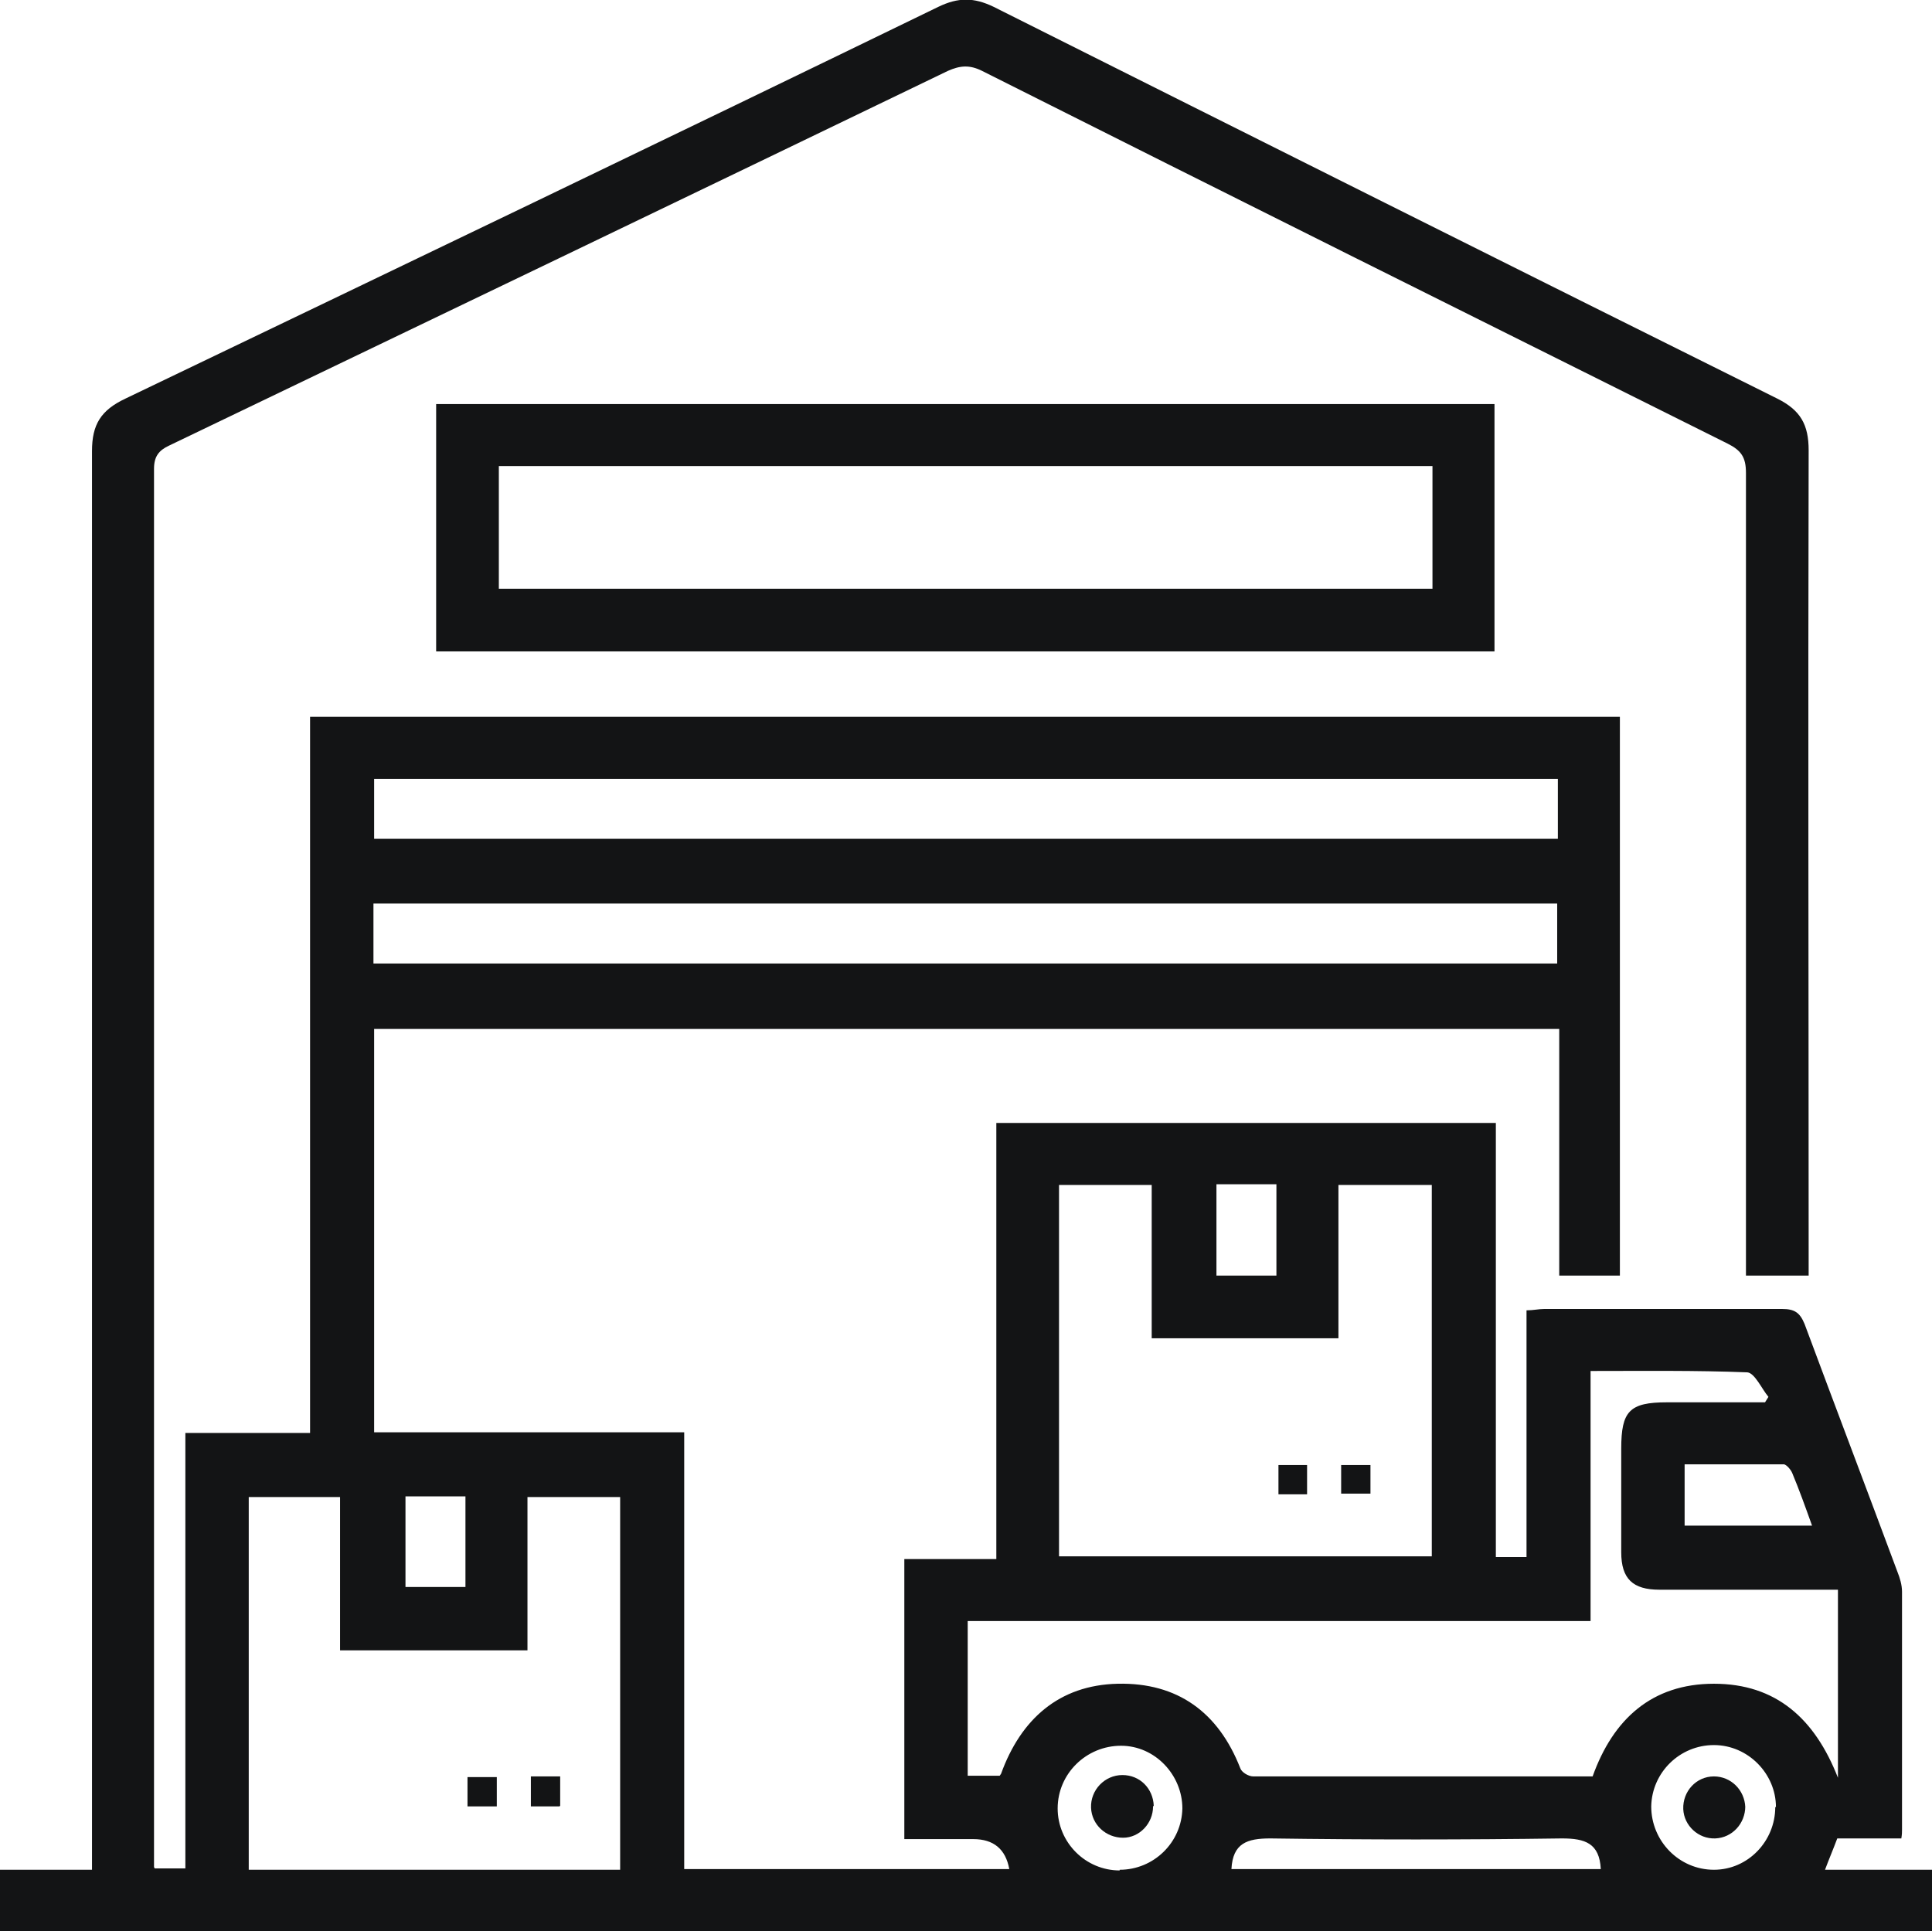
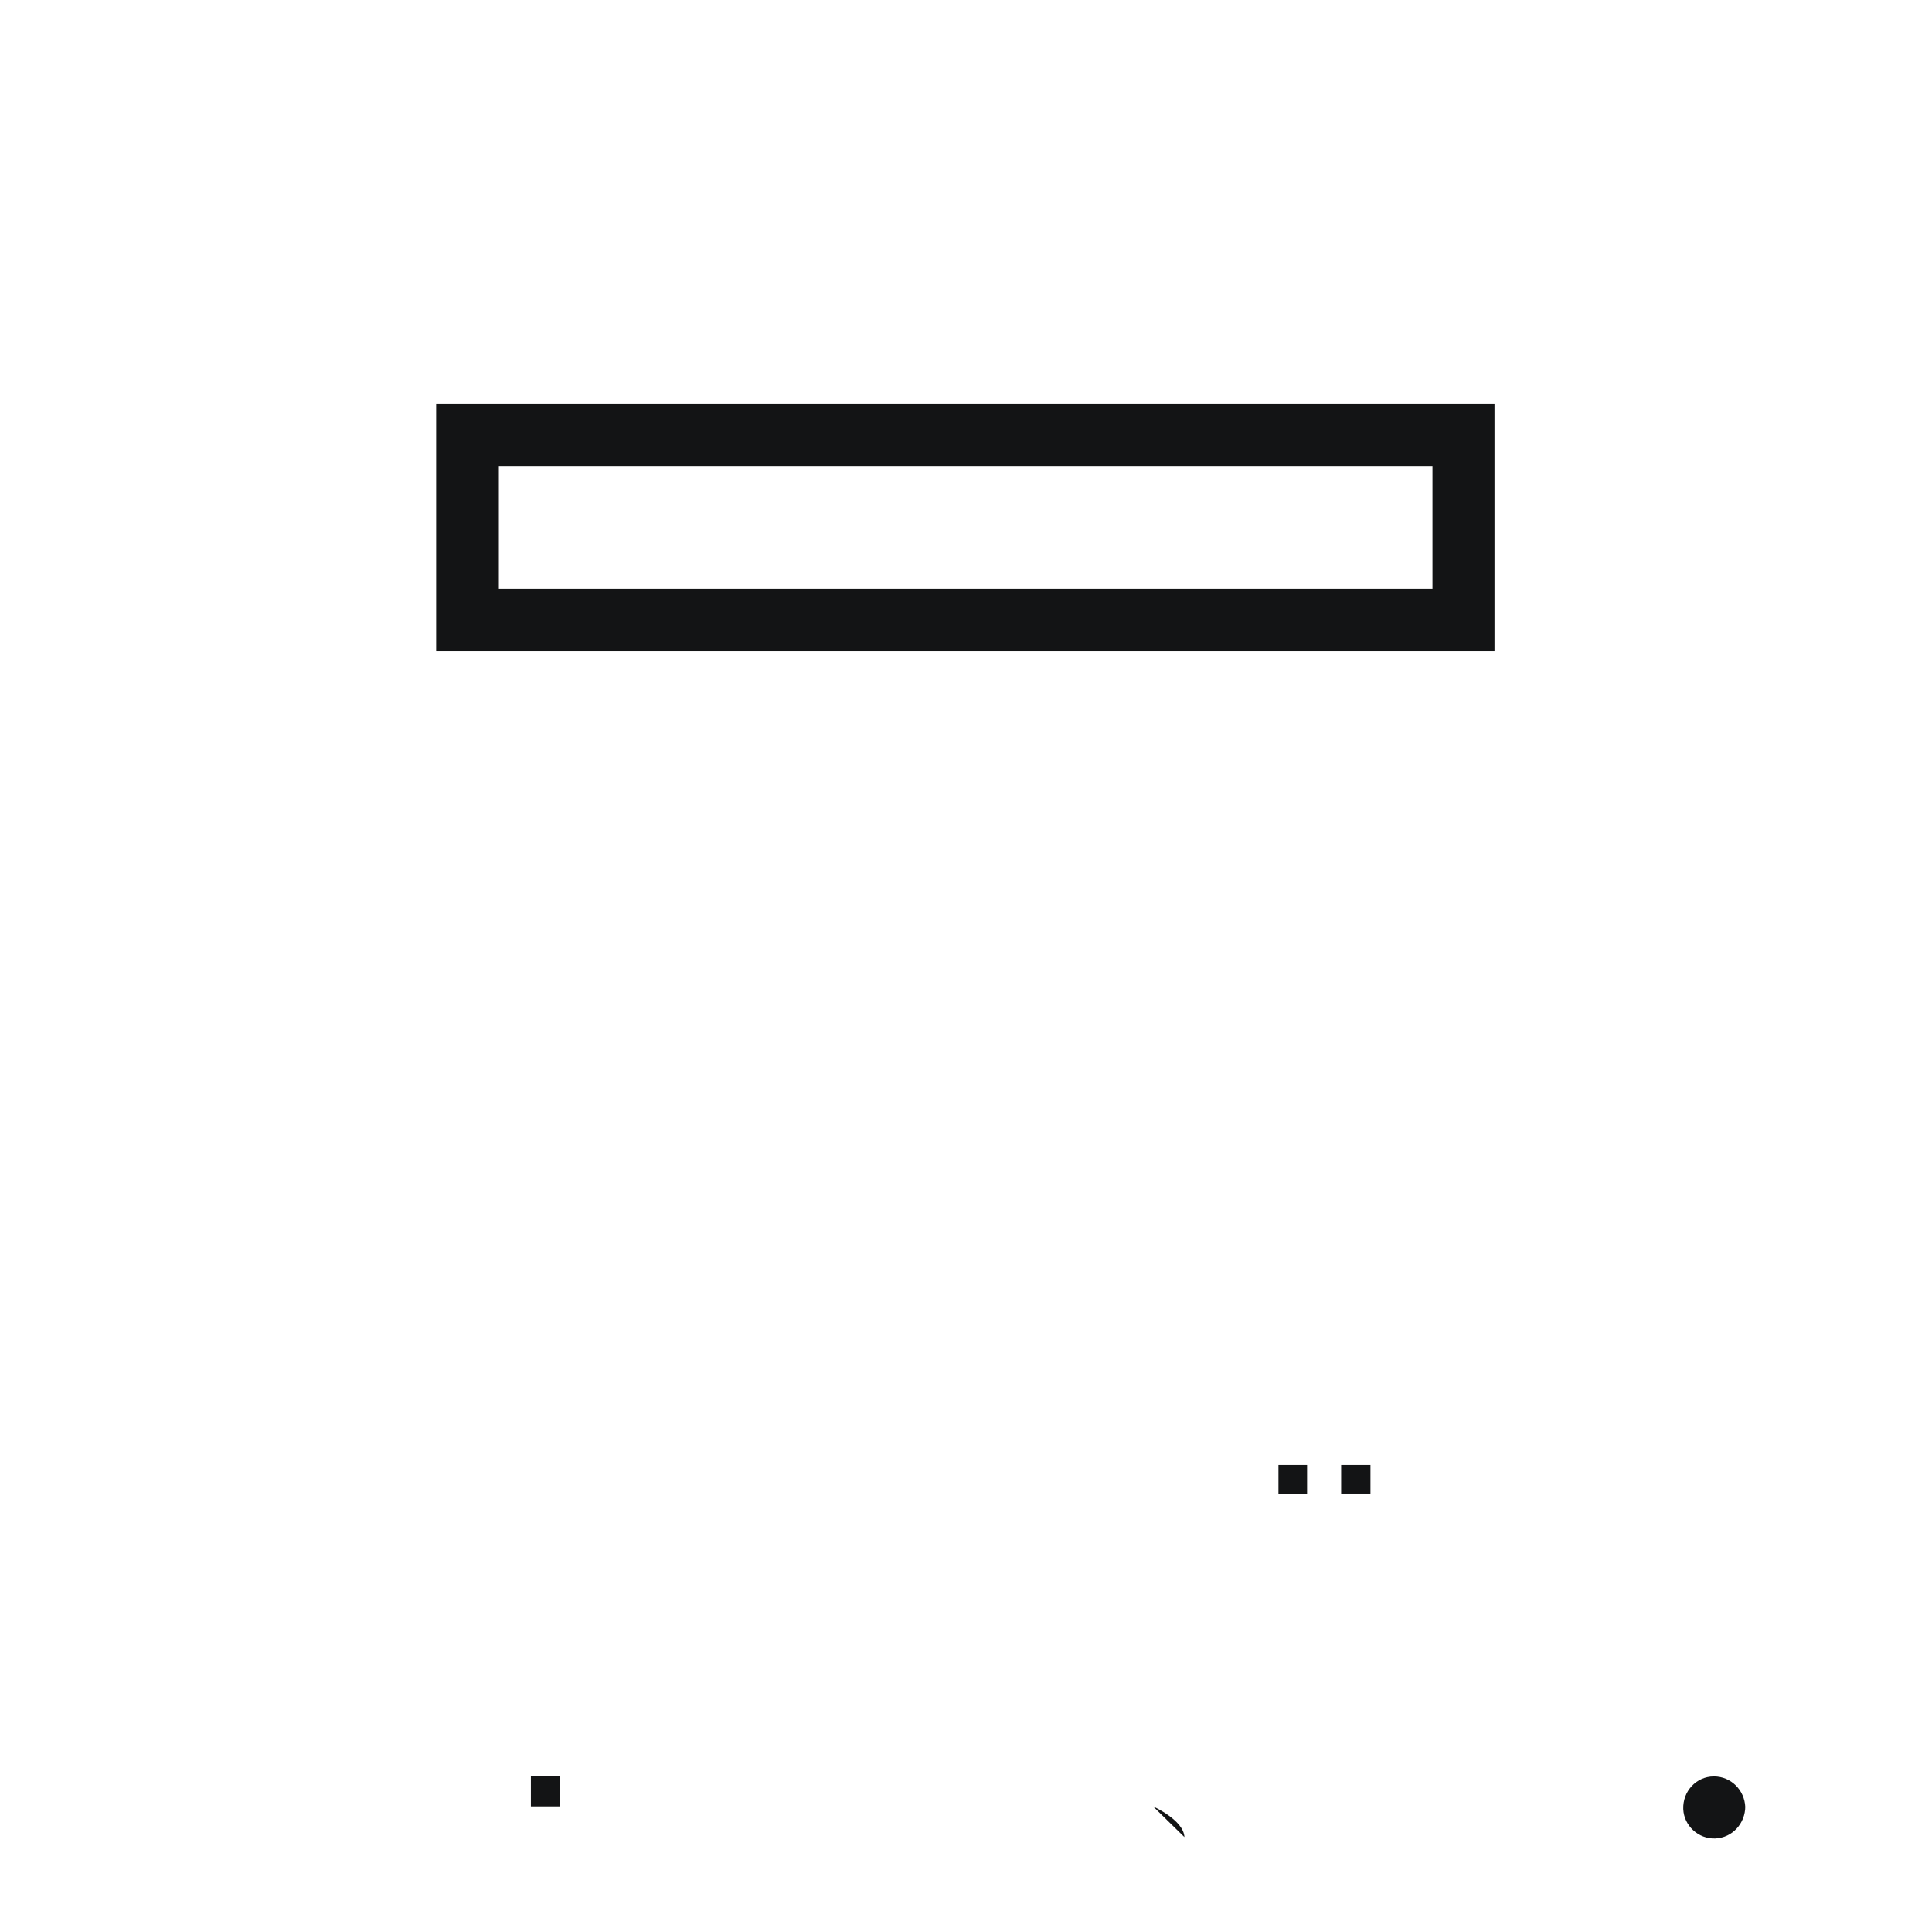
<svg xmlns="http://www.w3.org/2000/svg" id="Layer_1" viewBox="0 0 28.35 28.34">
  <defs>
    <style>.cls-1{fill:none;}.cls-2{clip-path:url(#clippath);}.cls-3{fill:#131415;}.cls-4{clip-path:url(#clippath-1);}</style>
    <clipPath id="clippath">
-       <rect class="cls-1" width="28.35" height="28.34" />
-     </clipPath>
+       </clipPath>
    <clipPath id="clippath-1">
      <rect class="cls-1" width="28.35" height="28.34" />
    </clipPath>
  </defs>
  <g class="cls-2">
-     <path class="cls-3" d="M6.83,21.96h-.88v1.33h.88v-1.33Zm11.02-3.24h.88v-1.34h-.88v1.34Zm8.74,3.67c-.1-.28-.19-.53-.29-.77-.02-.05-.08-.12-.12-.13-.49,0-.98,0-1.46,0v.9h1.88Zm-.53,4.13c0-.49-.41-.91-.91-.91-.5,0-.91,.4-.92,.9,0,.51,.41,.93,.92,.93,.5,0,.9-.42,.9-.92m-9.62,.92c.5,0,.91-.4,.92-.9,0-.49-.4-.92-.9-.92-.51,0-.93,.41-.93,.92,0,.5,.41,.91,.91,.91m1.64-.02h5.42c-.02-.38-.23-.45-.57-.45-1.43,.02-2.86,.02-4.28,0-.34,0-.55,.07-.57,.45M5.48,14.14H22.85v-.88H5.48v.88Zm0-1.83H22.86v-.88H5.49v.88Zm3.62,15.12v-5.46h-1.36v2.25h-2.75v-2.25h-1.34v5.47h5.45Zm6.44-4.59h5.47v-5.45h-1.37v2.25h-2.74v-2.25h-1.36v5.45Zm7.78,.95H14.2v2.27h.47s.02-.03,.02-.03c.29-.8,.85-1.3,1.71-1.32,.88-.02,1.48,.42,1.8,1.24,.02,.06,.12,.12,.19,.12,1.66,0,3.32,0,4.98,0,.3-.84,.87-1.36,1.78-1.36,.91,0,1.48,.51,1.82,1.38v-2.76h-.33c-.76,0-1.53,0-2.29,0-.39,0-.56-.16-.56-.55,0-.51,0-1.01,0-1.52,0-.55,.12-.68,.67-.68,.48,0,.96,0,1.44,0,.02-.03,.03-.05,.05-.08-.1-.12-.2-.35-.31-.36-.76-.03-1.52-.02-2.3-.02v3.67ZM2.27,27.42h.45v-6.39h1.83V10.52H23.77v8.2h-.89v-3.62H5.49v5.92h4.55v6.41h4.77q-.08-.44-.53-.44h-1.01v-4.11h1.35v-6.4h7.33v6.37h.45v-3.62c.1,0,.18-.02,.26-.02,1.16,0,2.33,0,3.49,0,.18,0,.26,.05,.33,.22,.45,1.21,.91,2.42,1.36,3.63,.04,.1,.07,.2,.07,.3,0,1.16,0,2.33,0,3.49,0,.04,0,.07-.01,.13h-.94c-.06,.16-.12,.3-.18,.46h1.58v.9H0v-.9H1.35v-.39c0-6.81,0-13.62,0-20.43,0-.39,.13-.6,.49-.77C5.82,3.94,9.8,2.03,13.77,.1c.29-.14,.52-.14,.81,0,3.83,1.92,7.66,3.84,11.5,5.75,.34,.17,.46,.38,.46,.76-.01,3.92,0,7.84,0,11.76v.35h-.92v-.33c0-3.81,0-7.63,0-11.45,0-.23-.07-.33-.27-.43-3.65-1.82-7.3-3.64-10.94-5.47-.18-.09-.32-.08-.5,0-3.81,1.84-7.62,3.67-11.43,5.5-.15,.07-.22,.16-.22,.34,0,6.77,0,13.54,0,20.31v.21Z" />
-   </g>
+     </g>
  <path class="cls-3" d="M7.32,8.64h13.7v-1.8H7.32v1.8Zm14.62,.92H6.4v-3.63h15.53v3.63Z" />
  <rect class="cls-3" x="18.76" y="21.5" width=".42" height=".43" />
  <rect class="cls-3" x="19.68" y="21.5" width=".43" height=".42" />
-   <rect class="cls-3" x="6.86" y="26.08" width=".43" height=".43" />
  <g class="cls-4">
    <path class="cls-3" d="M8.21,26.51c-.06,0-.11,0-.15,0-.08,0-.17,0-.27,0v-.44h.43v.43Z" />
-     <path class="cls-3" d="M16.92,26.51c0,.25-.2,.46-.44,.46-.25,0-.46-.19-.47-.44-.01-.26,.2-.48,.46-.48s.45,.2,.46,.45" />
+     <path class="cls-3" d="M16.92,26.51s.45,.2,.46,.45" />
    <path class="cls-3" d="M25.61,26.51c0,.25-.19,.46-.44,.47-.25,.01-.46-.19-.47-.43-.01-.26,.19-.48,.45-.48,.25,0,.45,.2,.46,.45" />
  </g>
</svg>